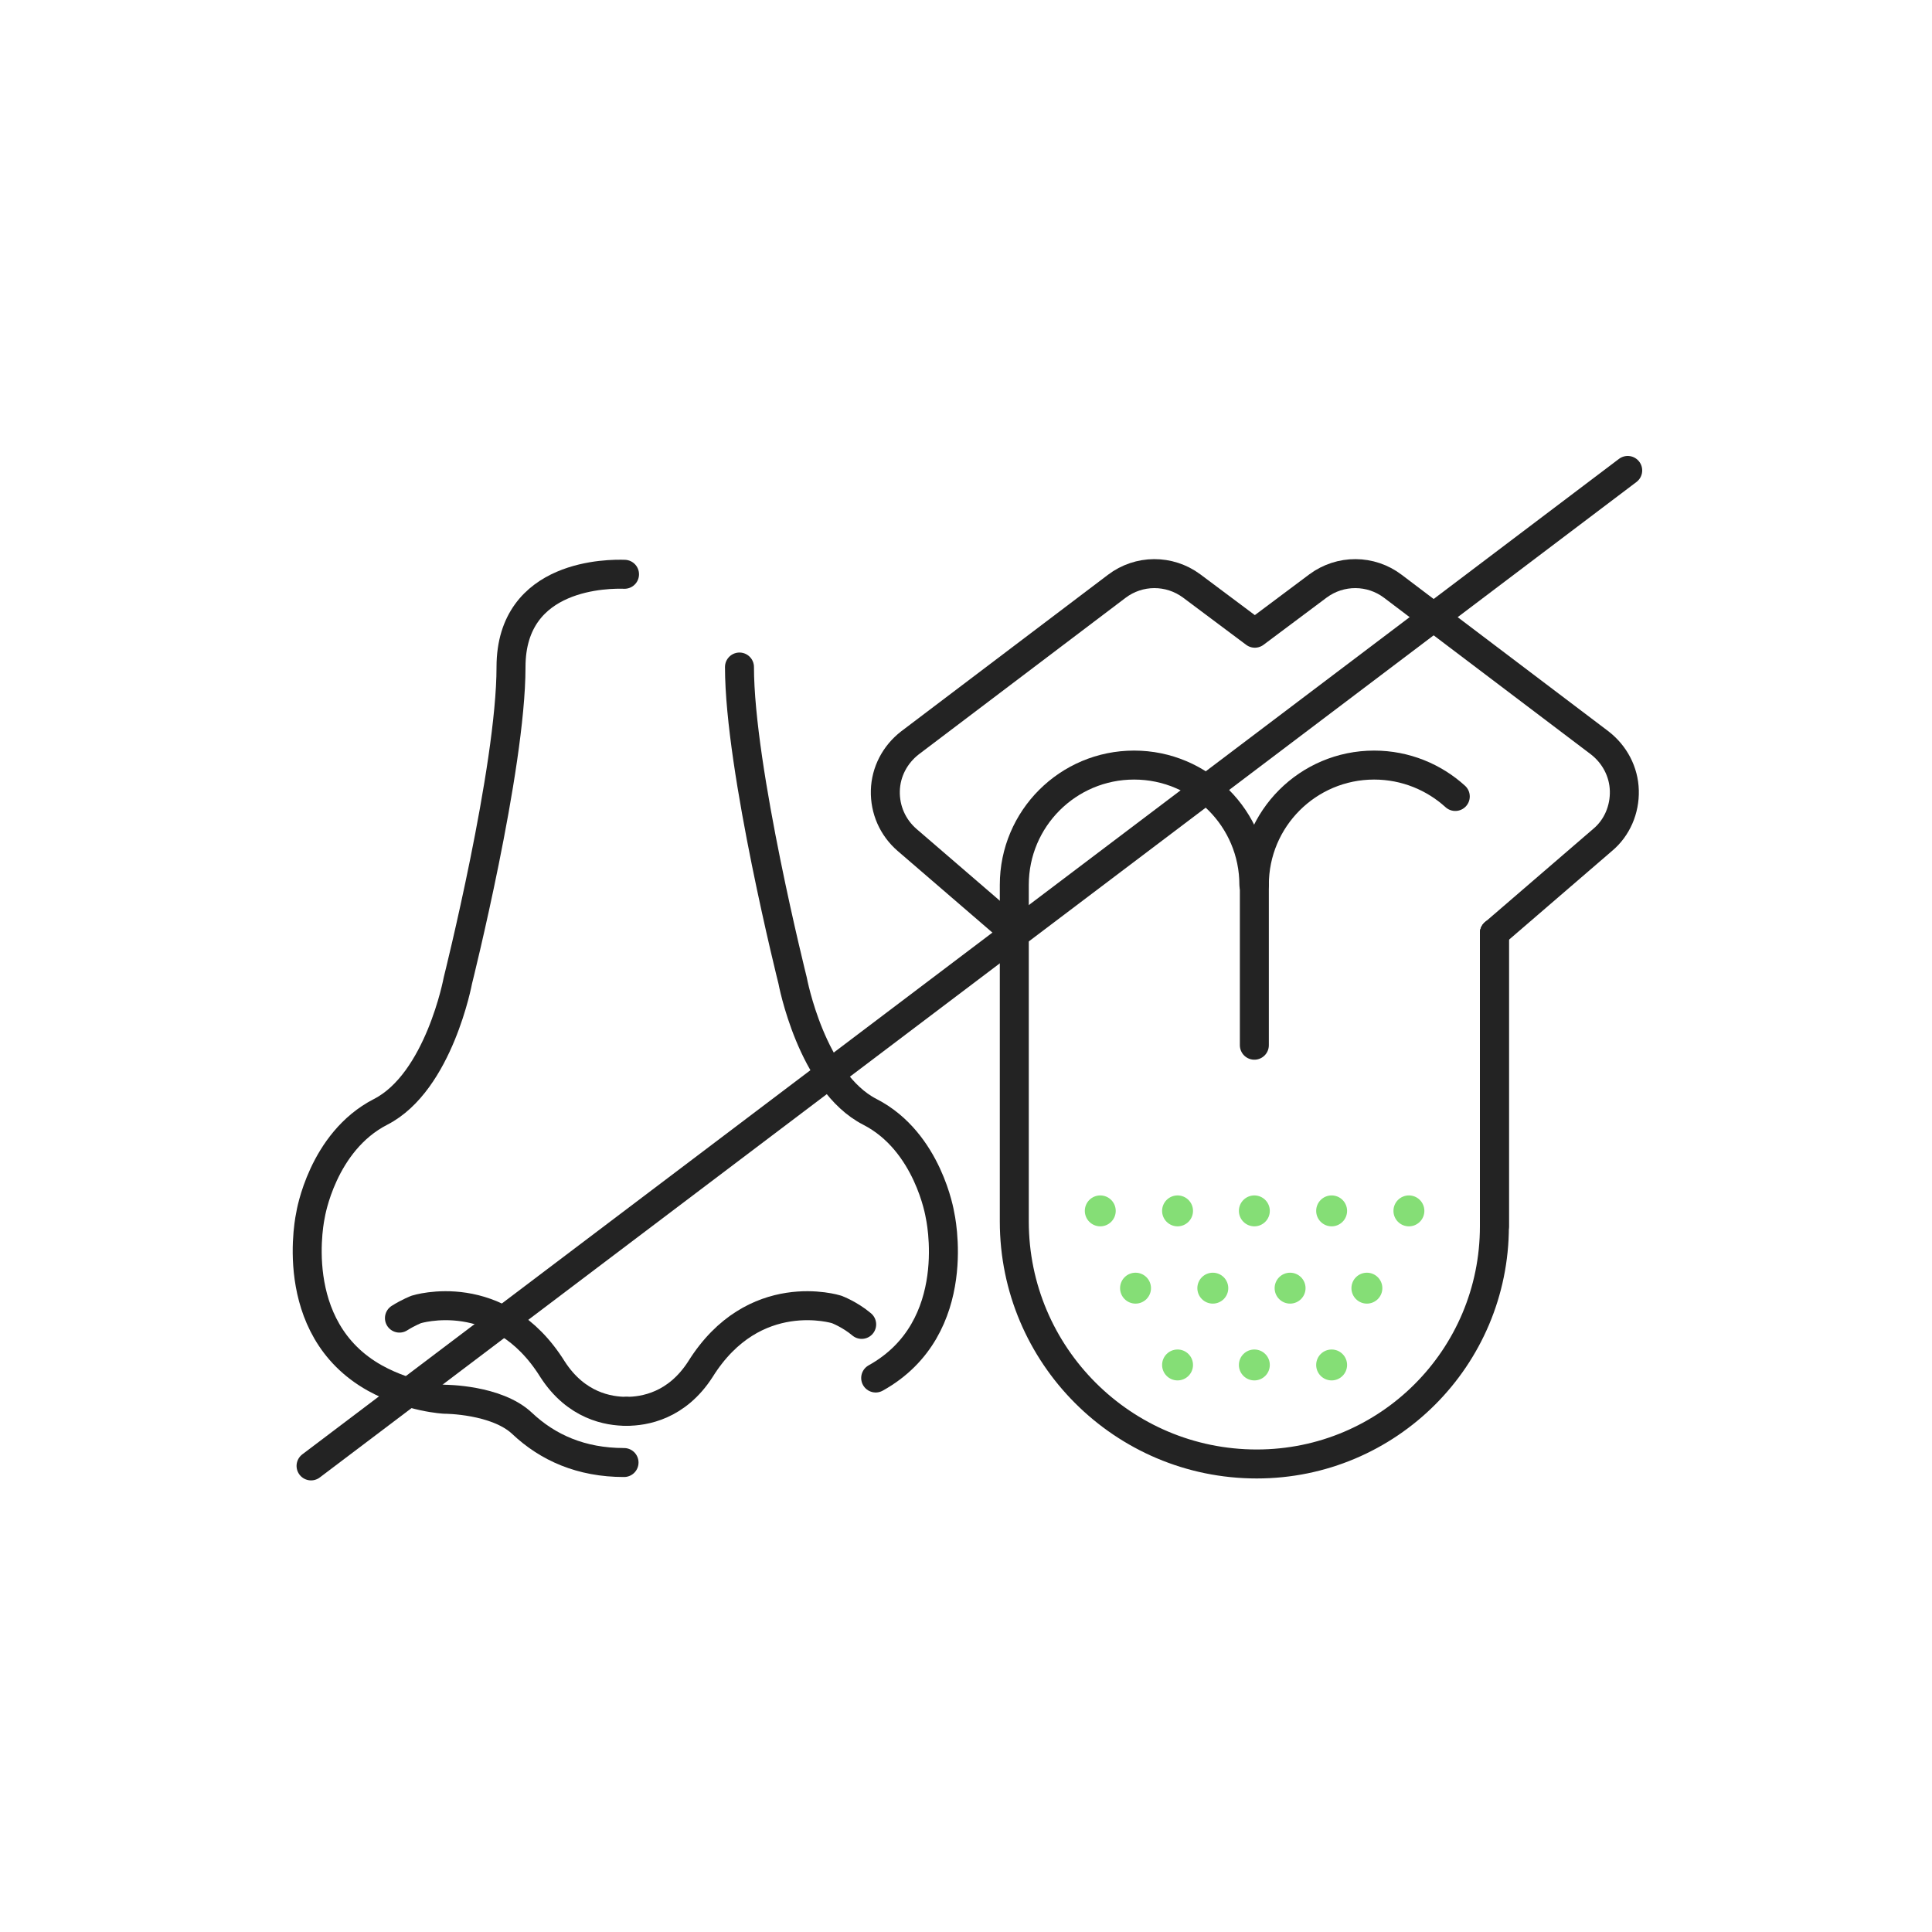
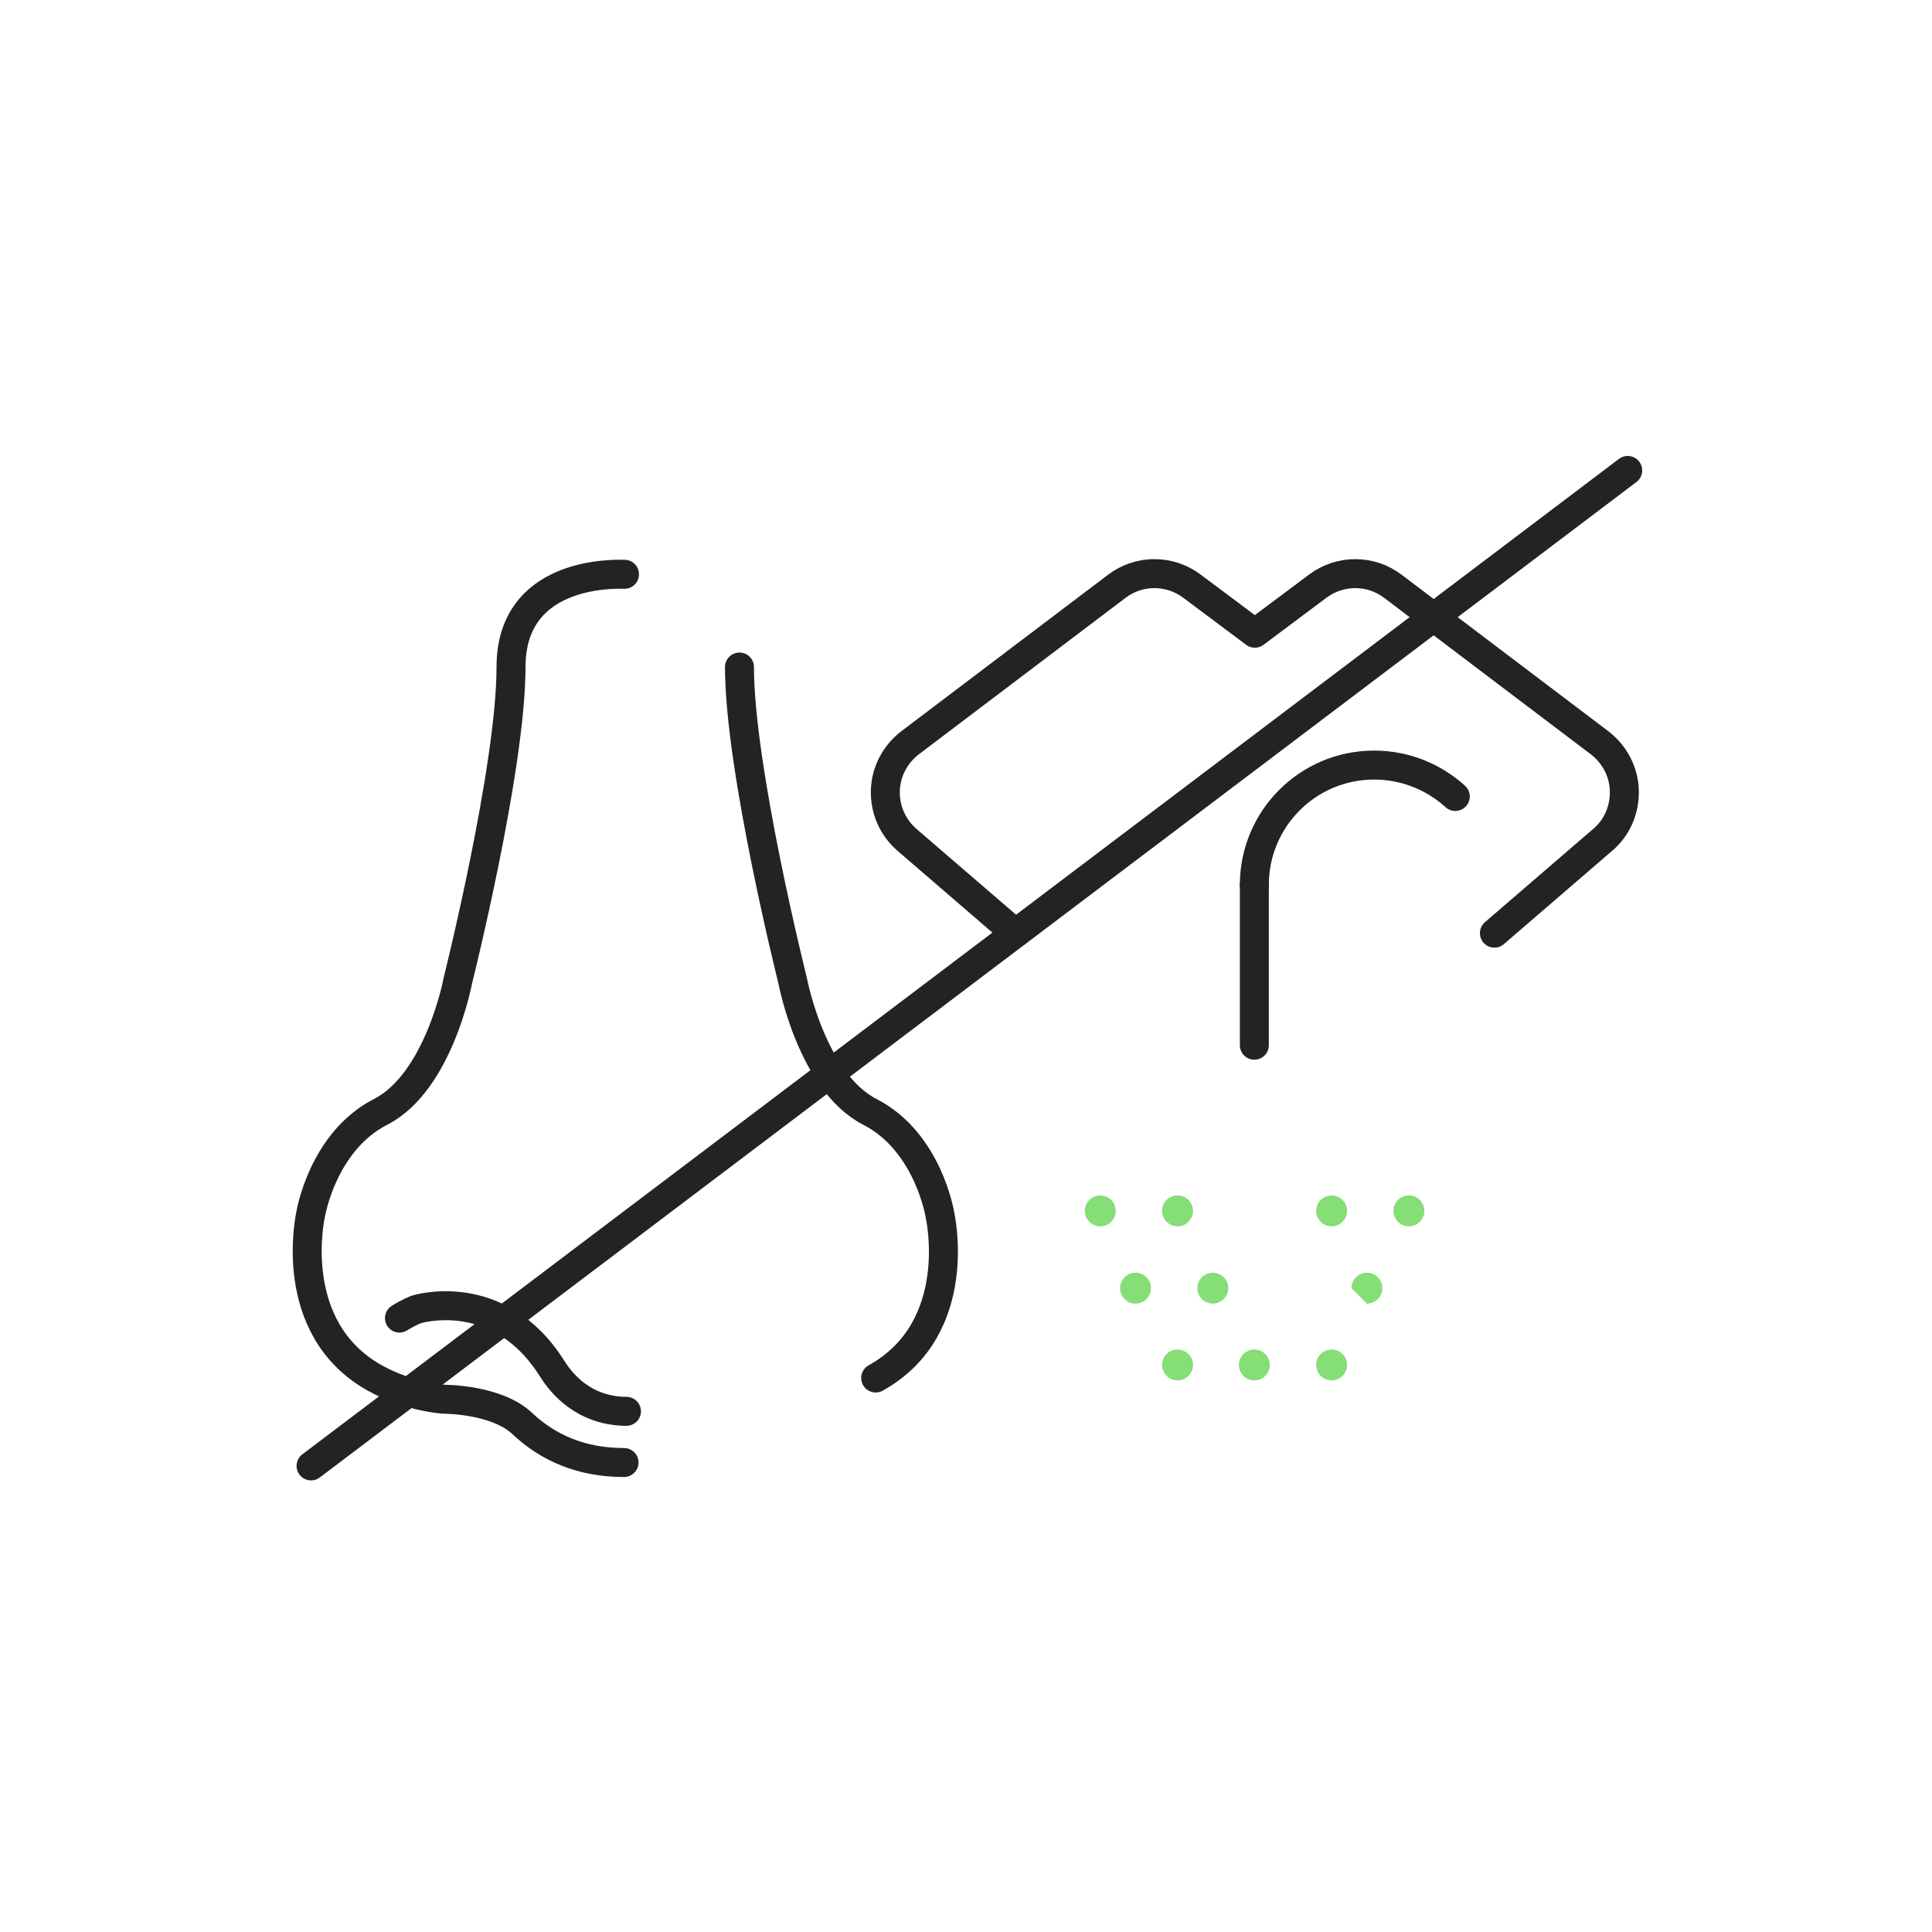
<svg xmlns="http://www.w3.org/2000/svg" width="400" height="400" viewBox="0 0 400 400" fill="none">
-   <path d="M259.7 253.9C261.467 253.9 262.9 252.467 262.9 250.7C262.9 248.933 261.467 247.5 259.7 247.5C257.933 247.5 256.5 248.933 256.5 250.7C256.5 252.467 257.933 253.9 259.7 253.9Z" fill="#85DE76" />
  <path d="M275.7 253.9C277.467 253.9 278.9 252.467 278.9 250.7C278.9 248.933 277.467 247.5 275.7 247.5C273.933 247.5 272.5 248.933 272.5 250.7C272.5 252.467 273.933 253.9 275.7 253.9Z" fill="#85DE76" />
-   <path d="M283 269.9C284.767 269.9 286.2 268.467 286.2 266.7C286.2 264.933 284.767 263.5 283 263.5C281.233 263.5 279.8 264.933 279.8 266.7C279.8 268.467 281.233 269.9 283 269.9Z" fill="#85DE76" />
+   <path d="M283 269.9C284.767 269.9 286.2 268.467 286.2 266.7C286.2 264.933 284.767 263.5 283 263.5C281.233 263.5 279.8 264.933 279.8 266.7Z" fill="#85DE76" />
  <path d="M337 97.4L64.4 303.5" stroke="#232323" stroke-width="6" stroke-miterlimit="10" stroke-linecap="round" stroke-linejoin="round" />
  <path d="M129.3 118.9C126.3 118.8 105.8 118.6 105.8 138.1C105.8 159.1 94.8 203 94.8 203C94.8 203 90.9 224 78.8 230.2C66.7 236.4 64.3 251.5 64.3 251.5C64.3 251.5 59 274.9 77.6 285.3C85 289.4 92.1 289.7 92.1 289.7C92.1 289.7 102.8 289.7 108.1 294.7C113.4 299.7 120.3 302.8 129.2 302.8" stroke="#232323" stroke-width="6" stroke-miterlimit="10" stroke-linecap="round" stroke-linejoin="round" />
  <path d="M181.3 285.3C200 274.9 194.6 251.5 194.6 251.5C194.6 251.5 192.2 236.4 180.1 230.2C168 224 164.1 203 164.1 203C164.1 203 153.1 159.2 153.1 138.1" stroke="#232323" stroke-width="6" stroke-miterlimit="10" stroke-linecap="round" stroke-linejoin="round" />
  <path d="M129.7 292.2C126 292.2 119.3 291.1 114.4 283.5C103.3 265.7 86.2 271.1 86.2 271.1C86.2 271.1 84.6 271.7 82.7 272.9" stroke="#232323" stroke-width="6" stroke-miterlimit="10" stroke-linecap="round" stroke-linejoin="round" />
-   <path d="M129.7 292.2C133.4 292.2 140.1 291.1 145 283.5C156.1 265.7 173.2 271.1 173.2 271.1C173.2 271.1 175.9 272.1 178.4 274.2" stroke="#232323" stroke-width="6" stroke-miterlimit="10" stroke-linecap="round" stroke-linejoin="round" />
  <path d="M227.8 253.9C229.567 253.9 231 252.467 231 250.7C231 248.933 229.567 247.5 227.8 247.5C226.033 247.5 224.6 248.933 224.6 250.7C224.6 252.467 226.033 253.9 227.8 253.9Z" fill="#85DE76" />
  <path d="M243.8 253.9C245.567 253.9 247 252.467 247 250.7C247 248.933 245.567 247.5 243.8 247.5C242.033 247.5 240.6 248.933 240.6 250.7C240.6 252.467 242.033 253.9 243.8 253.9Z" fill="#85DE76" />
  <path d="M291.7 253.9C293.467 253.9 294.9 252.467 294.9 250.7C294.9 248.933 293.467 247.5 291.7 247.5C289.933 247.5 288.5 248.933 288.5 250.7C288.5 252.467 289.933 253.9 291.7 253.9Z" fill="#85DE76" />
  <path d="M235.1 269.9C236.867 269.9 238.3 268.467 238.3 266.7C238.3 264.933 236.867 263.5 235.1 263.5C233.333 263.5 231.9 264.933 231.9 266.7C231.9 268.467 233.333 269.9 235.1 269.9Z" fill="#85DE76" />
  <path d="M251.1 269.9C252.867 269.9 254.3 268.467 254.3 266.7C254.3 264.933 252.867 263.5 251.1 263.5C249.333 263.5 247.9 264.933 247.9 266.7C247.9 268.467 249.333 269.9 251.1 269.9Z" fill="#85DE76" />
-   <path d="M267.1 269.9C268.867 269.9 270.3 268.467 270.3 266.7C270.3 264.933 268.867 263.5 267.1 263.5C265.333 263.5 263.9 264.933 263.9 266.7C263.9 268.467 265.333 269.9 267.1 269.9Z" fill="#85DE76" />
  <path d="M243.8 285.8C245.567 285.8 247 284.367 247 282.6C247 280.833 245.567 279.4 243.8 279.4C242.033 279.4 240.6 280.833 240.6 282.6C240.6 284.367 242.033 285.8 243.8 285.8Z" fill="#85DE76" />
  <path d="M259.7 285.8C261.467 285.8 262.9 284.367 262.9 282.6C262.9 280.833 261.467 279.4 259.7 279.4C257.933 279.4 256.5 280.833 256.5 282.6C256.5 284.367 257.933 285.8 259.7 285.8Z" fill="#85DE76" />
  <path d="M275.7 285.8C277.467 285.8 278.9 284.367 278.9 282.6C278.9 280.833 277.467 279.4 275.7 279.4C273.933 279.4 272.5 280.833 272.5 282.6C272.5 284.367 273.933 285.8 275.7 285.8Z" fill="#85DE76" />
-   <path d="M309.4 193.2V253.9C309.4 281.1 287.4 303.1 260.2 303.1C232.5 303.1 210 280.6 210 252.9V184.2V183.2C210 169.5 221.1 158.4 234.8 158.4C248.5 158.4 259.6 169.5 259.6 183.2" stroke="#232323" stroke-width="6" stroke-miterlimit="10" stroke-linecap="round" stroke-linejoin="round" />
  <path d="M259.7 183.2V216.4" stroke="#232323" stroke-width="6" stroke-miterlimit="10" stroke-linecap="round" stroke-linejoin="round" />
-   <path d="M309.4 193.2V253.9" stroke="#232323" stroke-width="6" stroke-miterlimit="10" stroke-linecap="round" stroke-linejoin="round" />
  <path d="M259.7 183.2C259.7 169.5 270.8 158.4 284.5 158.4C291 158.4 296.9 160.9 301.3 164.9" stroke="#232323" stroke-width="6" stroke-miterlimit="10" stroke-linecap="round" stroke-linejoin="round" />
  <path d="M309.4 193.2L331.8 173.9C334.8 171.4 336.4 167.6 336.3 163.7C336.2 159.8 334.3 156.2 331.2 153.8L288.4 121.4C283.8 117.9 277.5 117.9 272.9 121.3L259.8 131.1L246.7 121.3C242.1 117.9 235.8 117.9 231.2 121.4L188.4 153.8C185.3 156.2 183.4 159.8 183.3 163.7C183.2 167.6 184.8 171.3 187.8 173.9L210.2 193.2" stroke="#232323" stroke-width="6" stroke-miterlimit="10" stroke-linecap="round" stroke-linejoin="round" />
</svg>